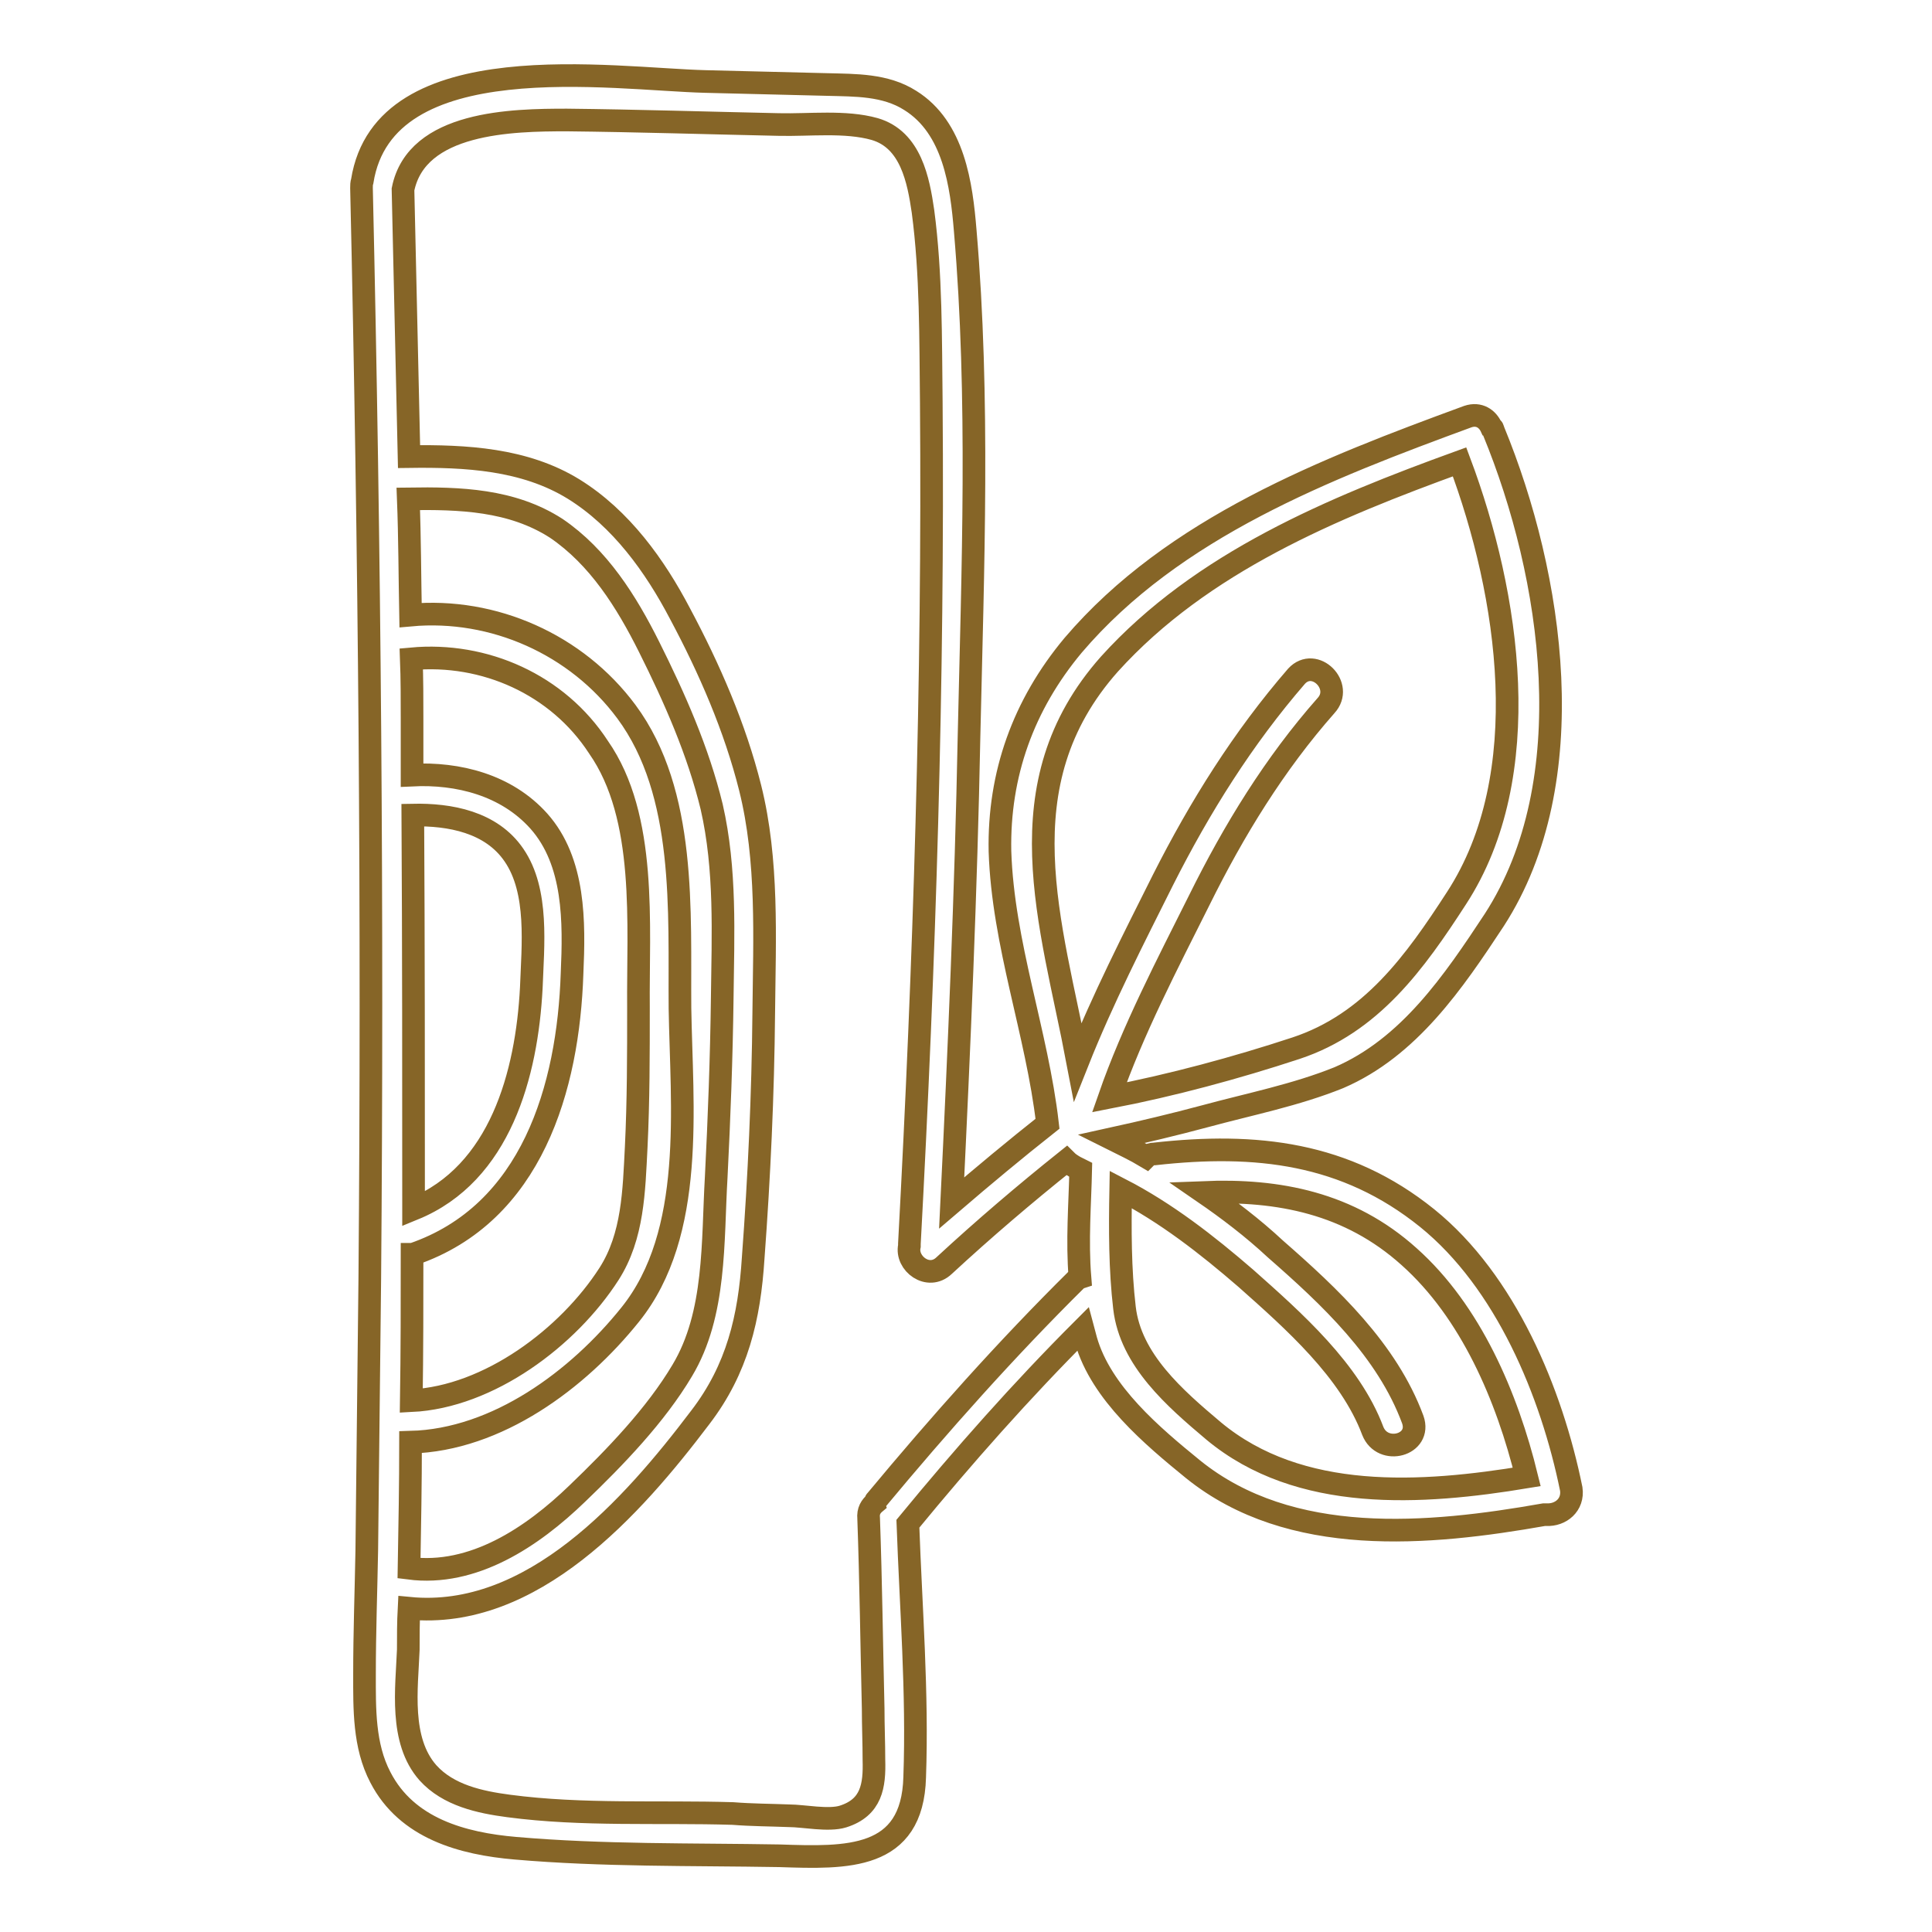
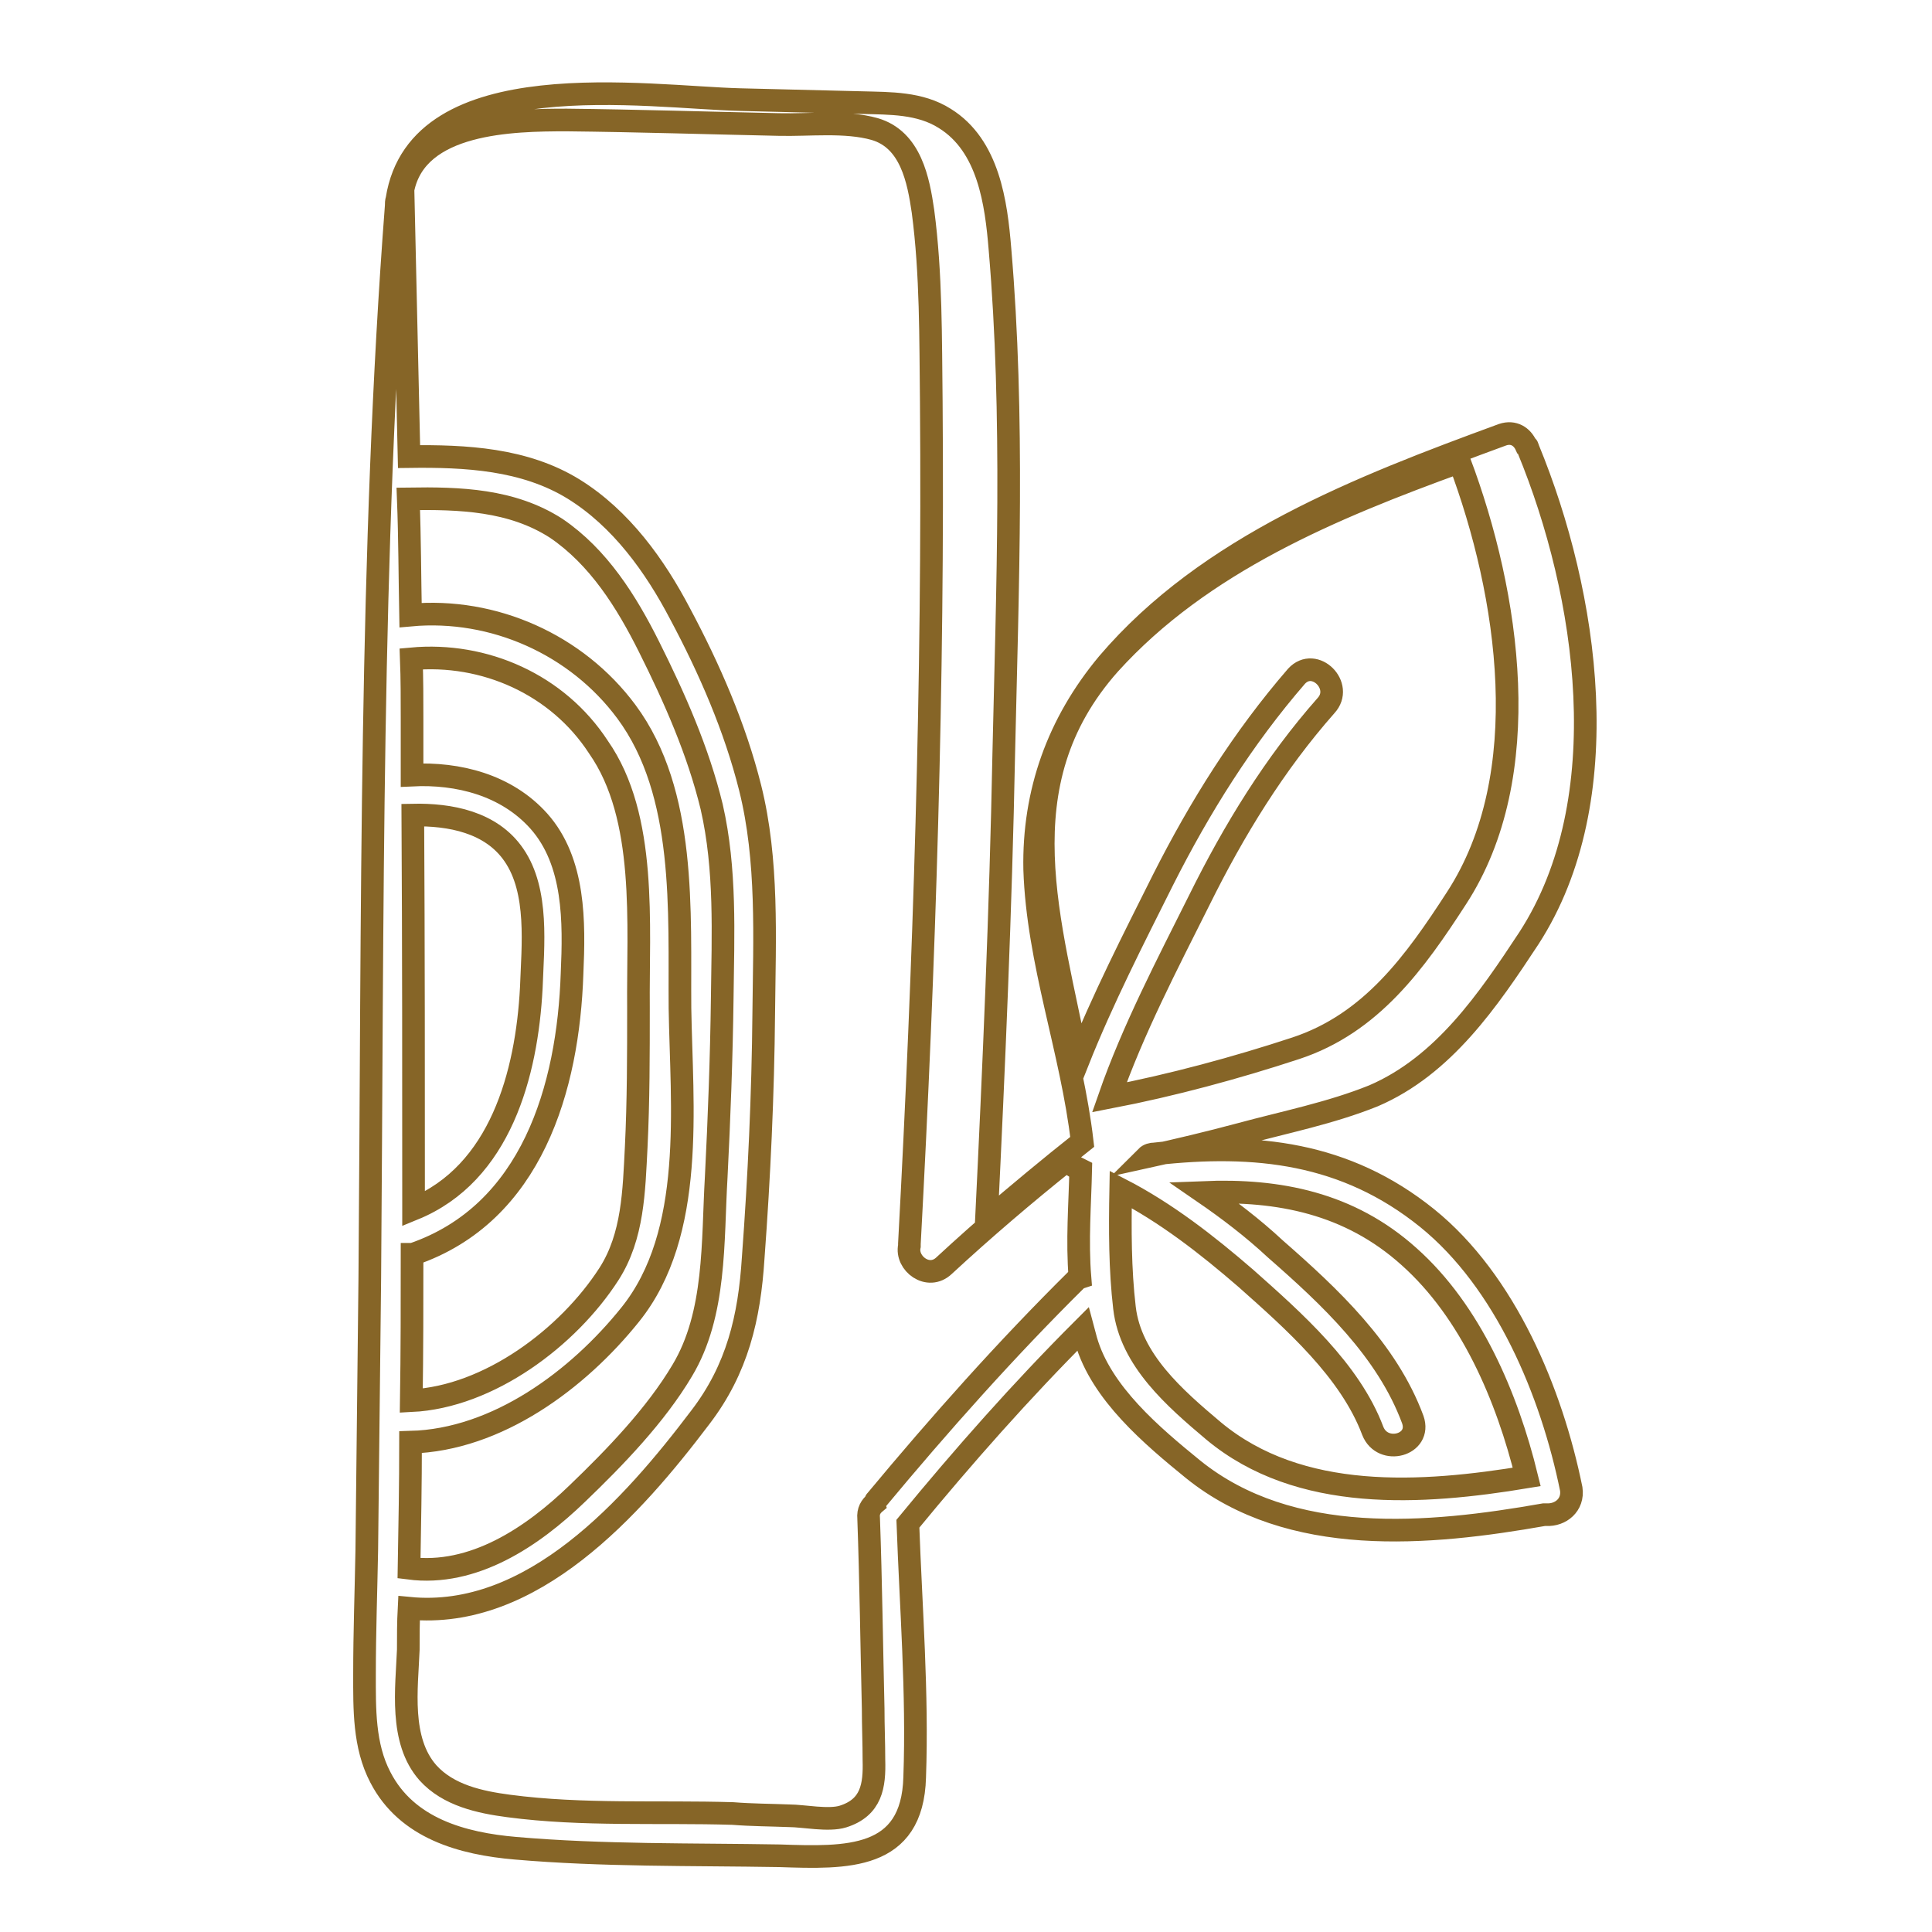
<svg xmlns="http://www.w3.org/2000/svg" version="1.1" x="0px" y="0px" viewBox="0 0 256 256" enable-background="new 0 0 256 256" xml:space="preserve">
  <g>
-     <path stroke-width="3" fill-opacity="0" stroke="#866527" d="M208.2,197.3c-2.6-12.8-8.7-27.5-19.1-35.9c-10.8-8.7-22.7-10-36.1-8.5c-0.4,0-0.8,0.1-1.1,0.4 c-1.5-0.9-3-1.6-4.6-2.4c4.1-0.9,8.3-1.9,12.4-3c5.9-1.6,12-2.8,17.7-5.1c9.3-4,15.2-12.7,20.6-20.9c11.9-18.4,7.8-45.6-0.1-64.8 c-0.1-0.3-0.1-0.4-0.3-0.5c-0.5-1.1-1.6-1.9-3.1-1.4c-18.8,6.9-39,14.7-52.3,30.3c-6.6,7.9-9.9,17.1-9.7,27.3 c0.4,12.3,4.9,24,6.3,36.1c-4.3,3.4-8.5,6.9-12.7,10.5c1-20.6,1.9-41.3,2.3-61.8c0.5-22.2,1.4-44.8-0.5-67 c-0.5-6.1-1.5-13.7-7.3-17.3c-3.3-2.1-7.3-2-10.9-2.1l-16.2-0.4c-12.3-0.3-42.6-5.1-45.5,13.2c-0.1,0.3-0.1,0.6-0.1,0.9 C49,73,49.4,121.1,49,169.3l-0.4,36.1c-0.1,5.5-0.3,10.9-0.3,16.4c0,4.6-0.1,9.5,2.1,13.7c3.5,6.8,10.9,8.8,17.9,9.4 c11.5,1,23.3,0.8,35,1c8.9,0.3,17.6,0.6,17.9-10.4c0.4-11.2-0.5-22.4-0.9-33.6c7.4-9,15-17.6,23.2-25.8l0.4,1.5 c2,7,8.8,12.7,14.2,17.1c12.9,10.4,31.2,8.7,46.5,6h0.3C206.8,200.8,208.5,199.4,208.2,197.3L208.2,197.3z M147,88 c12.2-13.5,29.6-20.7,46.4-26.8c6.6,17.6,10.2,41.5-0.4,57.8c-5.5,8.5-11.3,16.6-21.3,19.9c-7.9,2.6-16.4,4.9-24.7,6.5 c3.1-8.9,7.7-17.7,11.9-26.1c4.6-9.3,10-18.1,16.8-25.8c2.4-2.6-1.5-6.5-3.9-3.9c-7.1,8.2-12.8,17.3-17.7,27 c-3.9,7.8-8,15.8-11.3,24.1C139.3,122.3,132.8,104,147,88L147,88z M84.6,133.6c0,6.1,0,12.3-0.3,18.4c-0.3,5.8-0.4,11.8-3.6,16.8 c-5.4,8.4-15.9,16.3-26.2,16.8c0.1-6.5,0.1-13,0.1-19.4h0.1c15.8-5.4,20.6-22.1,21.1-37.2c0.3-6.8,0.4-14.8-4.4-20.2 c-4.3-4.8-10.7-6.4-16.8-6.1v-7.4c0-2.6,0-5.4-0.1-8c9.7-0.9,19.4,3.4,24.8,11.7C85.8,108.3,84.5,122.5,84.6,133.6z M54.7,108 c4.9-0.1,10.4,0.9,13.4,5.3c3.3,4.8,2.5,12,2.3,17.6c-0.6,11.4-4.1,24.6-15.6,29.3C54.8,142.7,54.8,125.4,54.7,108z M54.4,191.1 c11.5-0.3,22.2-8.3,29.1-16.9c8.7-10.8,6.8-27.7,6.6-40.6C90,120.8,91,105.1,83,94.3c-6.6-8.9-17.6-13.8-28.6-12.8 c-0.1-5.1-0.1-10.3-0.3-15.4c6.8-0.1,13.7,0.1,19.6,3.9c5.6,3.8,9.3,9.7,12.3,15.7c3.4,6.8,6.5,13.8,8.3,21.2 c1.9,8.3,1.5,16.9,1.4,25.3c-0.1,7.9-0.4,15.9-0.8,23.8c-0.5,8.5,0,18.1-4.5,25.6c-3.5,5.9-8.9,11.5-13.9,16.3 c-6,5.8-13.8,11-22.3,9.9C54.3,202.1,54.4,196.6,54.4,191.1L54.4,191.1z M142.7,169.5c-9.4,9.3-18.2,19.2-26.6,29.3 c-0.1,0.1-0.1,0.1-0.1,0.3c-0.6,0.5-1,1.1-0.9,2.1c0.3,8.4,0.4,16.8,0.6,25.2c0,2.3,0.1,4.5,0.1,6.8c0.1,3.4-0.3,6.3-4.1,7.5 c-1.9,0.6-5.3-0.1-7.1-0.1c-2.5-0.1-5-0.1-7.5-0.3c-9.8-0.3-19.9,0.3-29.7-1c-3.8-0.5-8-1.4-10.7-4.4c-3.8-4.3-2.8-11.2-2.6-16.3 c0-1.9,0-3.6,0.1-5.5c16.3,1.6,29.6-13.4,38.6-25.3c4.9-6.4,6.5-13.2,7-21.1c0.8-10.8,1.3-21.6,1.4-32.5c0.1-9.9,0.6-20.2-1.8-29.8 c-2-8-5.4-15.8-9.3-23.1C86.8,75,82.3,68.7,76,64.8c-6.5-4-14.3-4.4-21.8-4.3l-0.8-35.4c1.8-9,14.5-9.2,21.7-9.2 c9.4,0.1,18.7,0.4,28.1,0.6c4,0.1,8.8-0.5,12.7,0.6c4.8,1.4,5.8,6.8,6.4,10.9c1.1,8.3,1,16.9,1.1,25.2c0.3,37.2-0.9,74.5-2.9,111.6 v0.3c-0.5,2.3,2.5,4.6,4.6,2.6c5.3-4.9,10.7-9.5,16.2-13.9c0.3,0.3,0.6,0.5,1.1,0.8l0.8,0.4c-0.1,4.5-0.5,9.4-0.1,14.3 C142.8,169.4,142.7,169.4,142.7,169.5L142.7,169.5z M160.8,189.6c-5.1-4.3-11-9.4-11.8-16.3c-0.6-5.1-0.6-10.4-0.5-15.7 c6,3.1,11.4,7.3,16.6,11.8c6.3,5.6,13.8,12.2,16.8,20.2c1.3,3.3,6.5,1.9,5.3-1.5c-3.4-9.2-11-16.3-18.2-22.6 c-3-2.8-6.3-5.3-9.5-7.5c9.9-0.4,19.3,1.4,27.2,8.5c8.2,7.3,13,18.6,15.6,29.2C188.4,198,172.2,199.1,160.8,189.6L160.8,189.6z" />
+     <path stroke-width="3" fill-opacity="0" stroke="#866527" d="M208.2,197.3c-2.6-12.8-8.7-27.5-19.1-35.9c-10.8-8.7-22.7-10-36.1-8.5c-0.4,0-0.8,0.1-1.1,0.4 c4.1-0.9,8.3-1.9,12.4-3c5.9-1.6,12-2.8,17.7-5.1c9.3-4,15.2-12.7,20.6-20.9c11.9-18.4,7.8-45.6-0.1-64.8 c-0.1-0.3-0.1-0.4-0.3-0.5c-0.5-1.1-1.6-1.9-3.1-1.4c-18.8,6.9-39,14.7-52.3,30.3c-6.6,7.9-9.9,17.1-9.7,27.3 c0.4,12.3,4.9,24,6.3,36.1c-4.3,3.4-8.5,6.9-12.7,10.5c1-20.6,1.9-41.3,2.3-61.8c0.5-22.2,1.4-44.8-0.5-67 c-0.5-6.1-1.5-13.7-7.3-17.3c-3.3-2.1-7.3-2-10.9-2.1l-16.2-0.4c-12.3-0.3-42.6-5.1-45.5,13.2c-0.1,0.3-0.1,0.6-0.1,0.9 C49,73,49.4,121.1,49,169.3l-0.4,36.1c-0.1,5.5-0.3,10.9-0.3,16.4c0,4.6-0.1,9.5,2.1,13.7c3.5,6.8,10.9,8.8,17.9,9.4 c11.5,1,23.3,0.8,35,1c8.9,0.3,17.6,0.6,17.9-10.4c0.4-11.2-0.5-22.4-0.9-33.6c7.4-9,15-17.6,23.2-25.8l0.4,1.5 c2,7,8.8,12.7,14.2,17.1c12.9,10.4,31.2,8.7,46.5,6h0.3C206.8,200.8,208.5,199.4,208.2,197.3L208.2,197.3z M147,88 c12.2-13.5,29.6-20.7,46.4-26.8c6.6,17.6,10.2,41.5-0.4,57.8c-5.5,8.5-11.3,16.6-21.3,19.9c-7.9,2.6-16.4,4.9-24.7,6.5 c3.1-8.9,7.7-17.7,11.9-26.1c4.6-9.3,10-18.1,16.8-25.8c2.4-2.6-1.5-6.5-3.9-3.9c-7.1,8.2-12.8,17.3-17.7,27 c-3.9,7.8-8,15.8-11.3,24.1C139.3,122.3,132.8,104,147,88L147,88z M84.6,133.6c0,6.1,0,12.3-0.3,18.4c-0.3,5.8-0.4,11.8-3.6,16.8 c-5.4,8.4-15.9,16.3-26.2,16.8c0.1-6.5,0.1-13,0.1-19.4h0.1c15.8-5.4,20.6-22.1,21.1-37.2c0.3-6.8,0.4-14.8-4.4-20.2 c-4.3-4.8-10.7-6.4-16.8-6.1v-7.4c0-2.6,0-5.4-0.1-8c9.7-0.9,19.4,3.4,24.8,11.7C85.8,108.3,84.5,122.5,84.6,133.6z M54.7,108 c4.9-0.1,10.4,0.9,13.4,5.3c3.3,4.8,2.5,12,2.3,17.6c-0.6,11.4-4.1,24.6-15.6,29.3C54.8,142.7,54.8,125.4,54.7,108z M54.4,191.1 c11.5-0.3,22.2-8.3,29.1-16.9c8.7-10.8,6.8-27.7,6.6-40.6C90,120.8,91,105.1,83,94.3c-6.6-8.9-17.6-13.8-28.6-12.8 c-0.1-5.1-0.1-10.3-0.3-15.4c6.8-0.1,13.7,0.1,19.6,3.9c5.6,3.8,9.3,9.7,12.3,15.7c3.4,6.8,6.5,13.8,8.3,21.2 c1.9,8.3,1.5,16.9,1.4,25.3c-0.1,7.9-0.4,15.9-0.8,23.8c-0.5,8.5,0,18.1-4.5,25.6c-3.5,5.9-8.9,11.5-13.9,16.3 c-6,5.8-13.8,11-22.3,9.9C54.3,202.1,54.4,196.6,54.4,191.1L54.4,191.1z M142.7,169.5c-9.4,9.3-18.2,19.2-26.6,29.3 c-0.1,0.1-0.1,0.1-0.1,0.3c-0.6,0.5-1,1.1-0.9,2.1c0.3,8.4,0.4,16.8,0.6,25.2c0,2.3,0.1,4.5,0.1,6.8c0.1,3.4-0.3,6.3-4.1,7.5 c-1.9,0.6-5.3-0.1-7.1-0.1c-2.5-0.1-5-0.1-7.5-0.3c-9.8-0.3-19.9,0.3-29.7-1c-3.8-0.5-8-1.4-10.7-4.4c-3.8-4.3-2.8-11.2-2.6-16.3 c0-1.9,0-3.6,0.1-5.5c16.3,1.6,29.6-13.4,38.6-25.3c4.9-6.4,6.5-13.2,7-21.1c0.8-10.8,1.3-21.6,1.4-32.5c0.1-9.9,0.6-20.2-1.8-29.8 c-2-8-5.4-15.8-9.3-23.1C86.8,75,82.3,68.7,76,64.8c-6.5-4-14.3-4.4-21.8-4.3l-0.8-35.4c1.8-9,14.5-9.2,21.7-9.2 c9.4,0.1,18.7,0.4,28.1,0.6c4,0.1,8.8-0.5,12.7,0.6c4.8,1.4,5.8,6.8,6.4,10.9c1.1,8.3,1,16.9,1.1,25.2c0.3,37.2-0.9,74.5-2.9,111.6 v0.3c-0.5,2.3,2.5,4.6,4.6,2.6c5.3-4.9,10.7-9.5,16.2-13.9c0.3,0.3,0.6,0.5,1.1,0.8l0.8,0.4c-0.1,4.5-0.5,9.4-0.1,14.3 C142.8,169.4,142.7,169.4,142.7,169.5L142.7,169.5z M160.8,189.6c-5.1-4.3-11-9.4-11.8-16.3c-0.6-5.1-0.6-10.4-0.5-15.7 c6,3.1,11.4,7.3,16.6,11.8c6.3,5.6,13.8,12.2,16.8,20.2c1.3,3.3,6.5,1.9,5.3-1.5c-3.4-9.2-11-16.3-18.2-22.6 c-3-2.8-6.3-5.3-9.5-7.5c9.9-0.4,19.3,1.4,27.2,8.5c8.2,7.3,13,18.6,15.6,29.2C188.4,198,172.2,199.1,160.8,189.6L160.8,189.6z" />
  </g>
</svg>